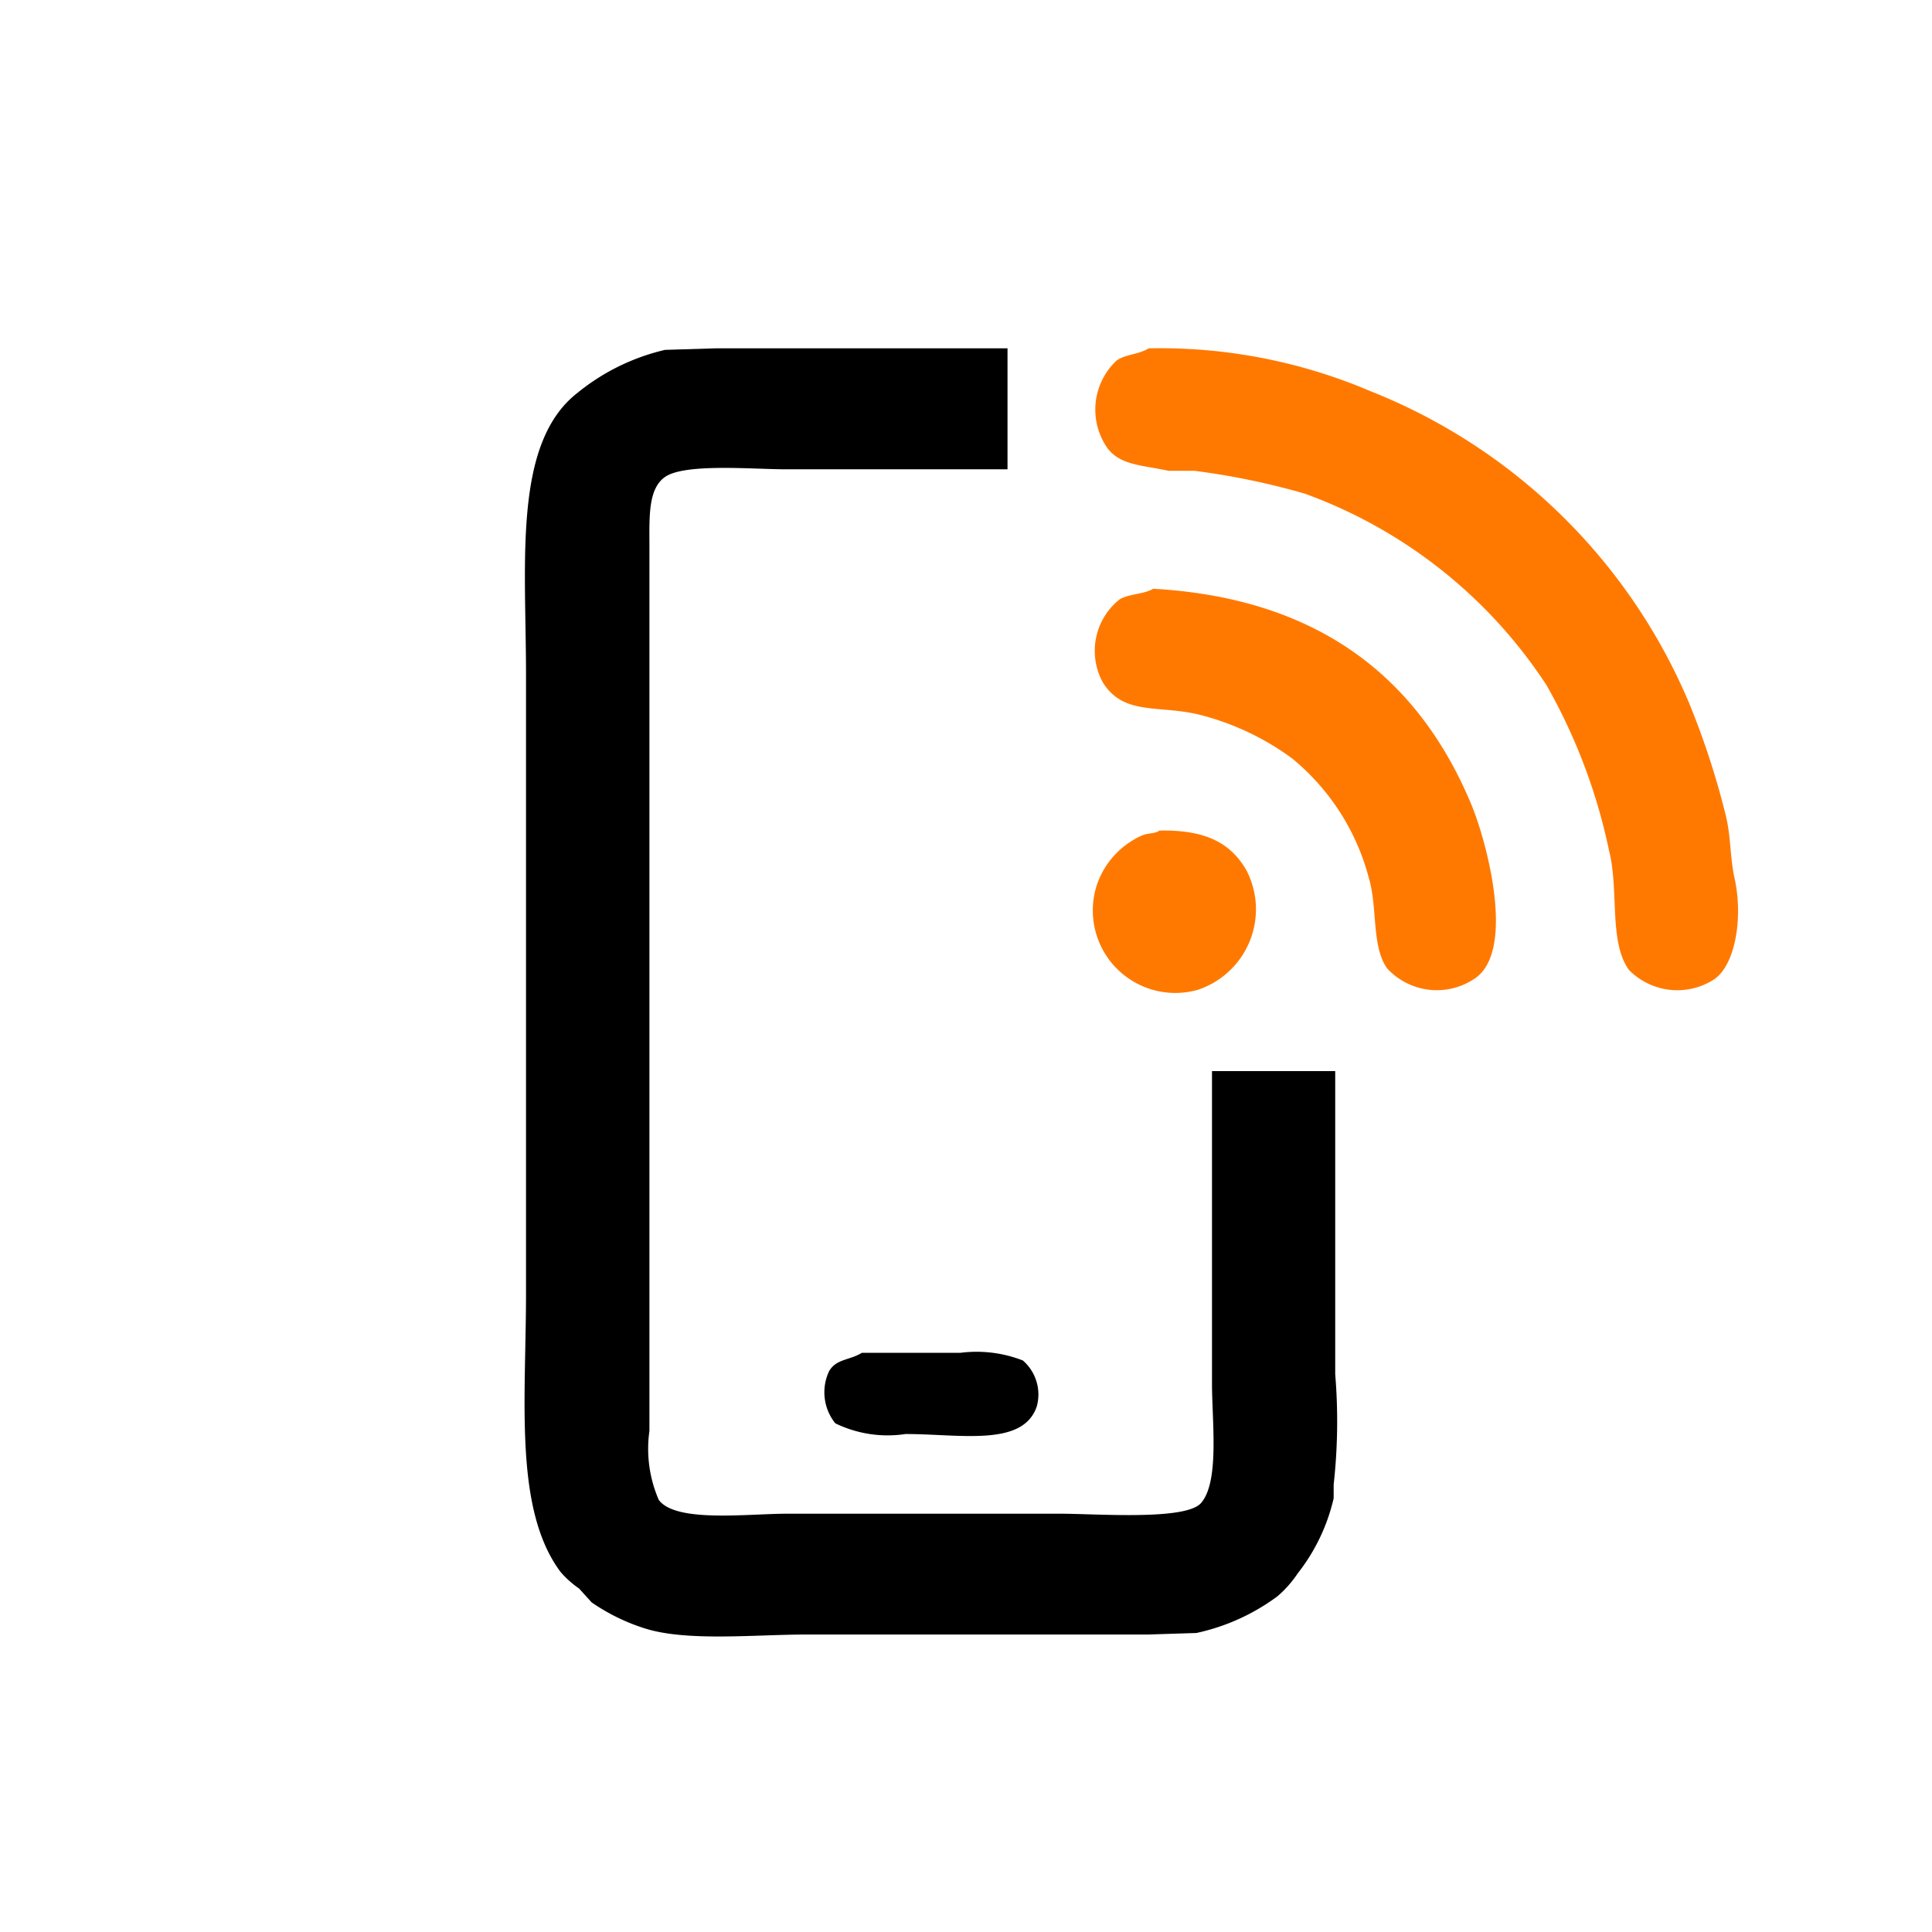
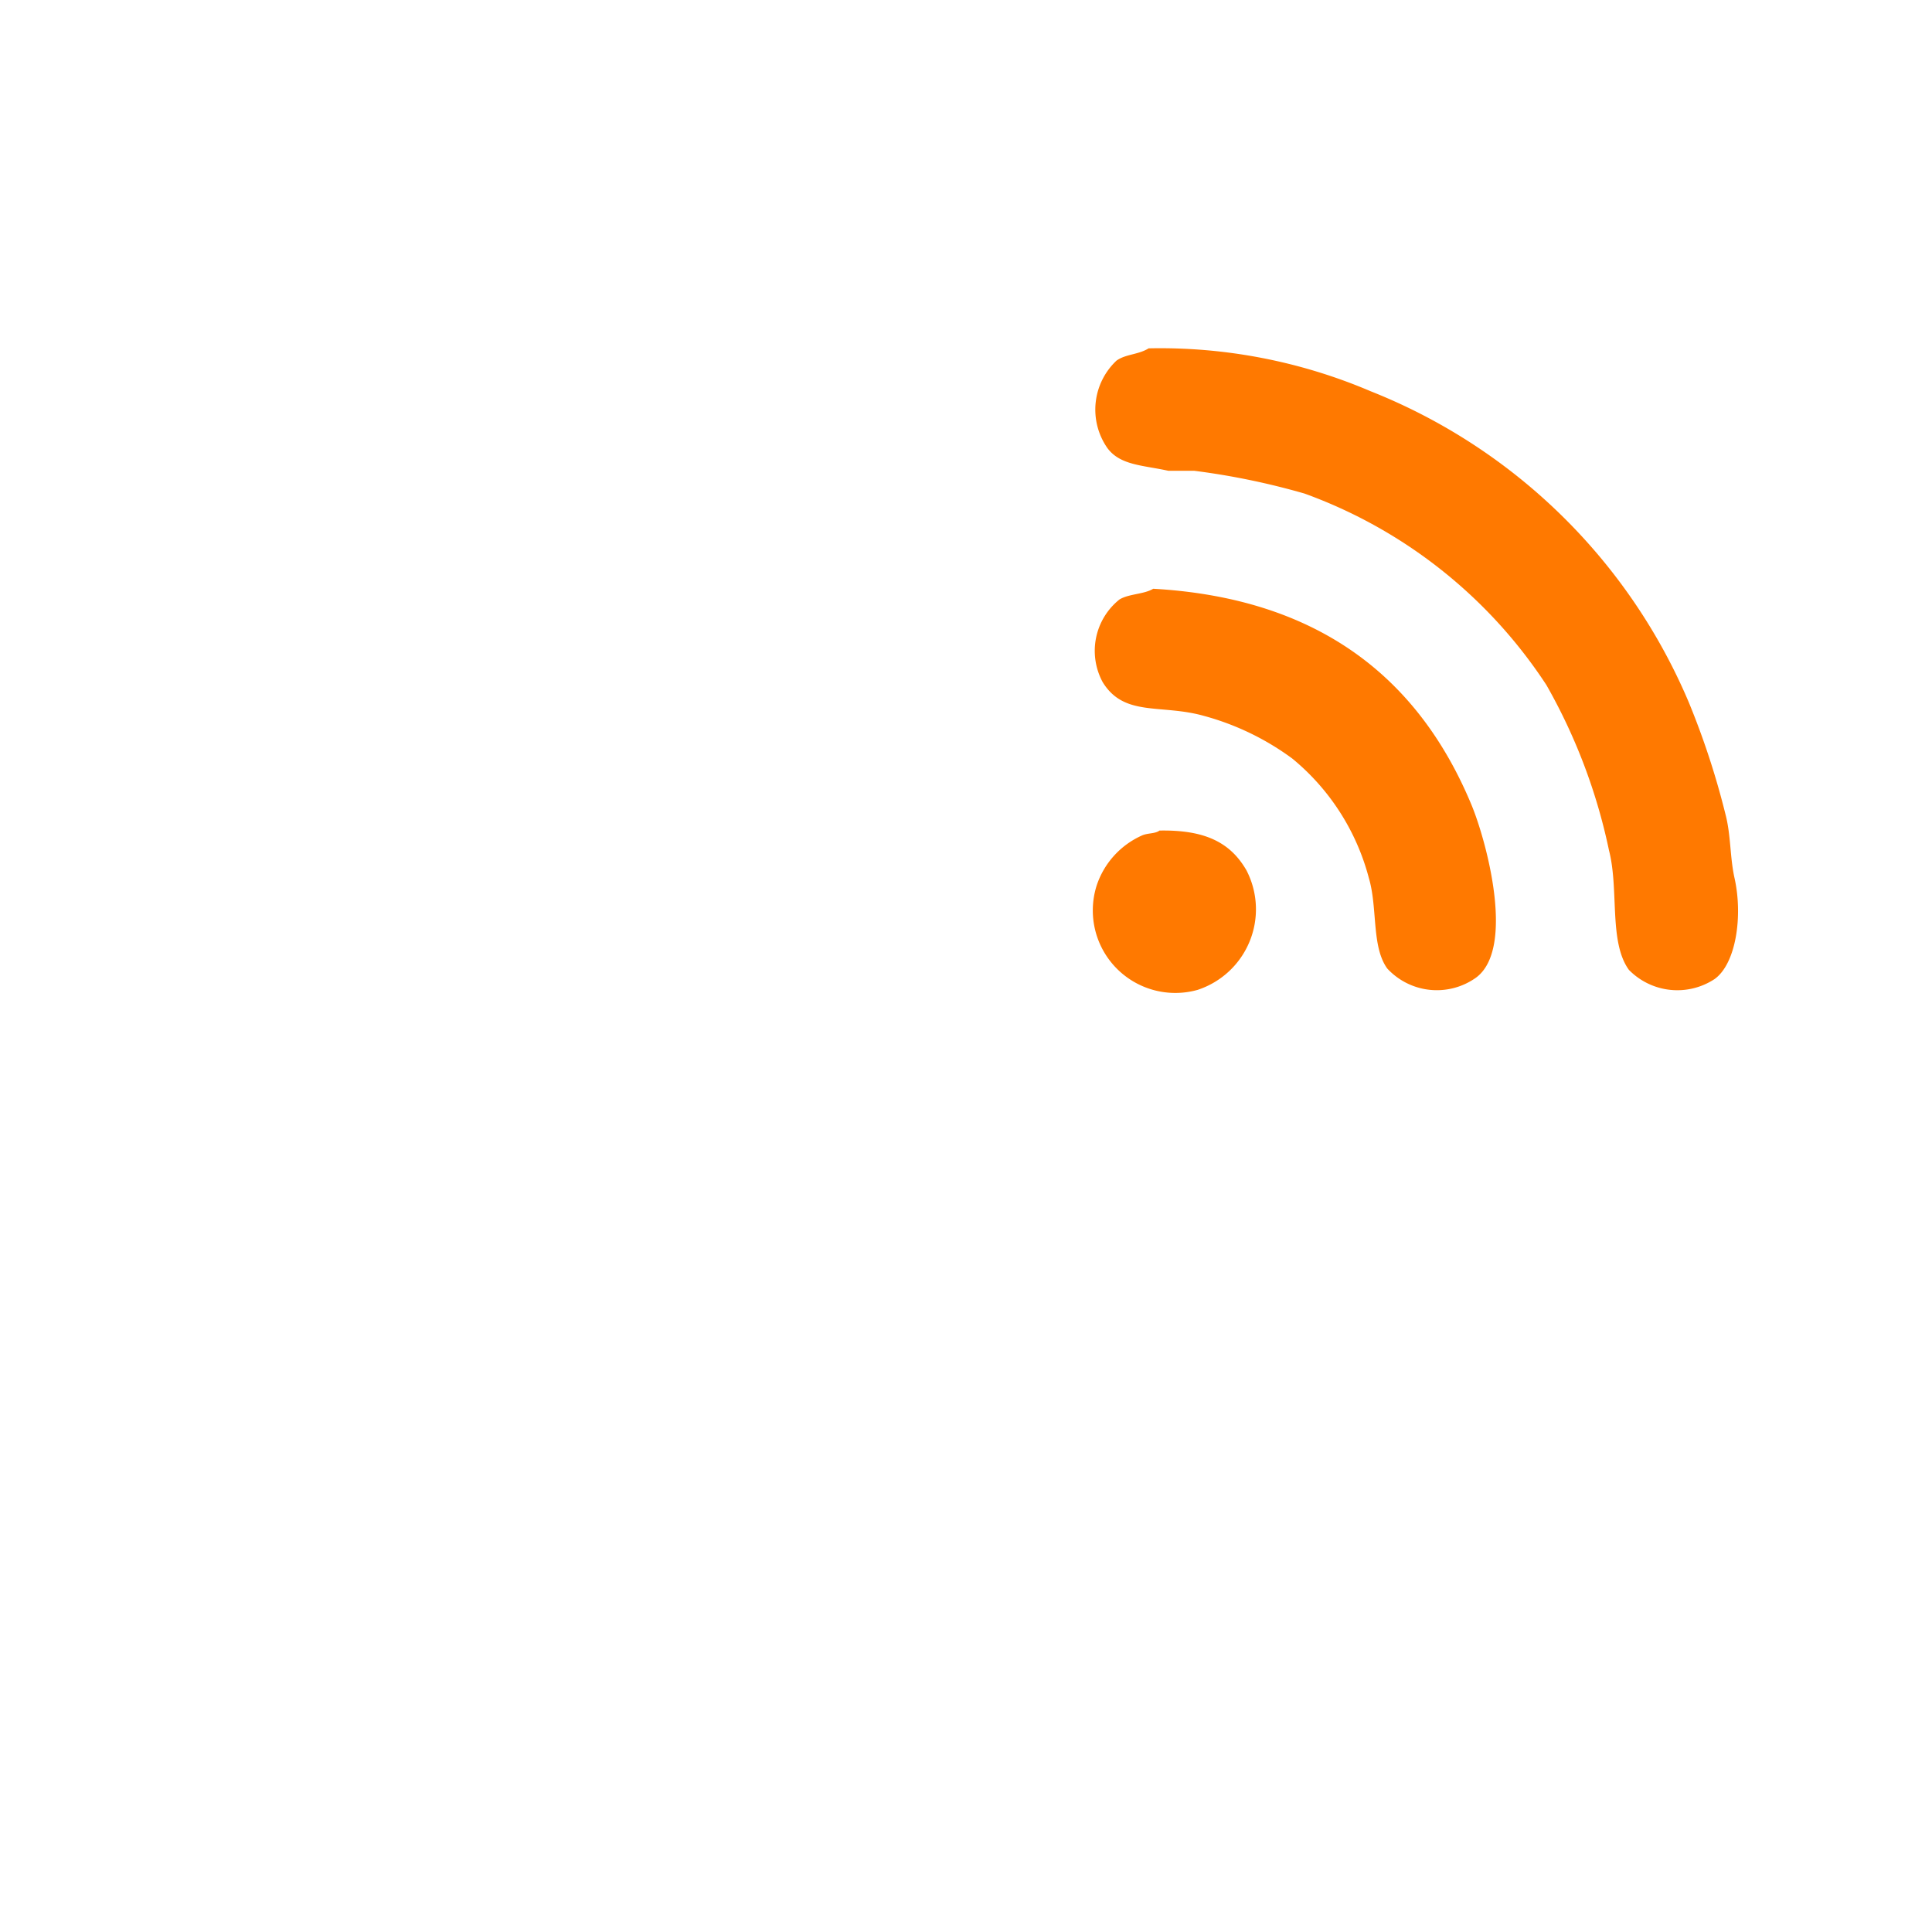
<svg xmlns="http://www.w3.org/2000/svg" width="72.128" height="72.128" viewBox="0 0 72.128 72.128">
  <g id="Group_203205" data-name="Group 203205" transform="translate(5616 1562)">
-     <circle id="Ellipse_18446" data-name="Ellipse 18446" cx="36.064" cy="36.064" r="36.064" transform="translate(-5616 -1562)" fill="rgba(255,255,255,0)" />
    <g id="Group_203205-2" data-name="Group 203205" transform="translate(-5630.231 -1577.721)">
-       <path id="Path_327225" data-name="Path 327225" d="M21.025.007V4.523H12.782c-1.275,0-3.8-.234-4.544.286-.637.444-.582,1.5-.582,2.572V40.423A4.786,4.786,0,0,0,8.006,43c.637.86,3.312.514,4.78.514H23.008c1.331,0,4.673.262,5.243-.4.693-.8.408-3.036.408-4.461V26.989h4.6V38.308a21.305,21.305,0,0,1-.058,4.116v.514a7.116,7.116,0,0,1-1.339,2.8,4.221,4.221,0,0,1-.757.857,7.86,7.86,0,0,1-3.029,1.372l-1.806.057H13.539c-1.953,0-4.476.271-6.054-.228A7.435,7.435,0,0,1,5.5,46.825l-.469-.517a3.652,3.652,0,0,1-.7-.629c-1.74-2.35-1.282-6.411-1.282-10.409V12.183c0-4.211-.492-8.638,1.922-10.515A8.072,8.072,0,0,1,8.238.064L10.1.007Zm-5.437,37.5h3.679a4.747,4.747,0,0,1,2.33.286,1.678,1.678,0,0,1,.52,1.717c-.516,1.518-2.843,1.029-4.9,1.029a4.461,4.461,0,0,1-2.621-.4,1.845,1.845,0,0,1-.233-1.944C14.631,37.728,15.124,37.792,15.588,37.507Z" transform="translate(30.82 28.719)" fill-rule="evenodd" />
      <path id="Path_327224" data-name="Path 327224" d="M23.289.007a20.017,20.017,0,0,1,8.285,1.6,21.511,21.511,0,0,1,11.875,11.6,29.608,29.608,0,0,1,1.37,4.173c.212.791.168,1.614.343,2.4.319,1.423.056,3.2-.743,3.773a2.53,2.53,0,0,1-3.2-.343c-.757-1.049-.364-2.994-.743-4.461a21.27,21.27,0,0,0-2.337-6.174,18.2,18.2,0,0,0-9.028-7.146A27.262,27.262,0,0,0,25,4.579h-.971c-.956-.212-1.806-.2-2.285-.857A2.51,2.51,0,0,1,22.09.465C22.427.221,22.912.244,23.289.007Zm.171,8.975c6.256.354,9.939,3.4,11.879,8.06.555,1.333,1.655,5.371.171,6.46a2.52,2.52,0,0,1-3.313-.343c-.592-.822-.354-2.254-.685-3.373a8.6,8.6,0,0,0-2.855-4.461,9.943,9.943,0,0,0-3.315-1.6c-1.6-.446-2.967.051-3.769-1.258A2.455,2.455,0,0,1,22.2,9.383C22.546,9.169,23.125,9.19,23.46,8.982Zm.228,9.028c1.707-.033,2.655.445,3.255,1.487a3.166,3.166,0,0,1-1.828,4.461,3.08,3.08,0,0,1-3.769-3.887,3.118,3.118,0,0,1,1.713-1.886c.216-.087.458-.053.629-.17Z" transform="translate(33.824 28.719)" fill="#ff7900" fill-rule="evenodd" />
    </g>
  </g>
</svg>